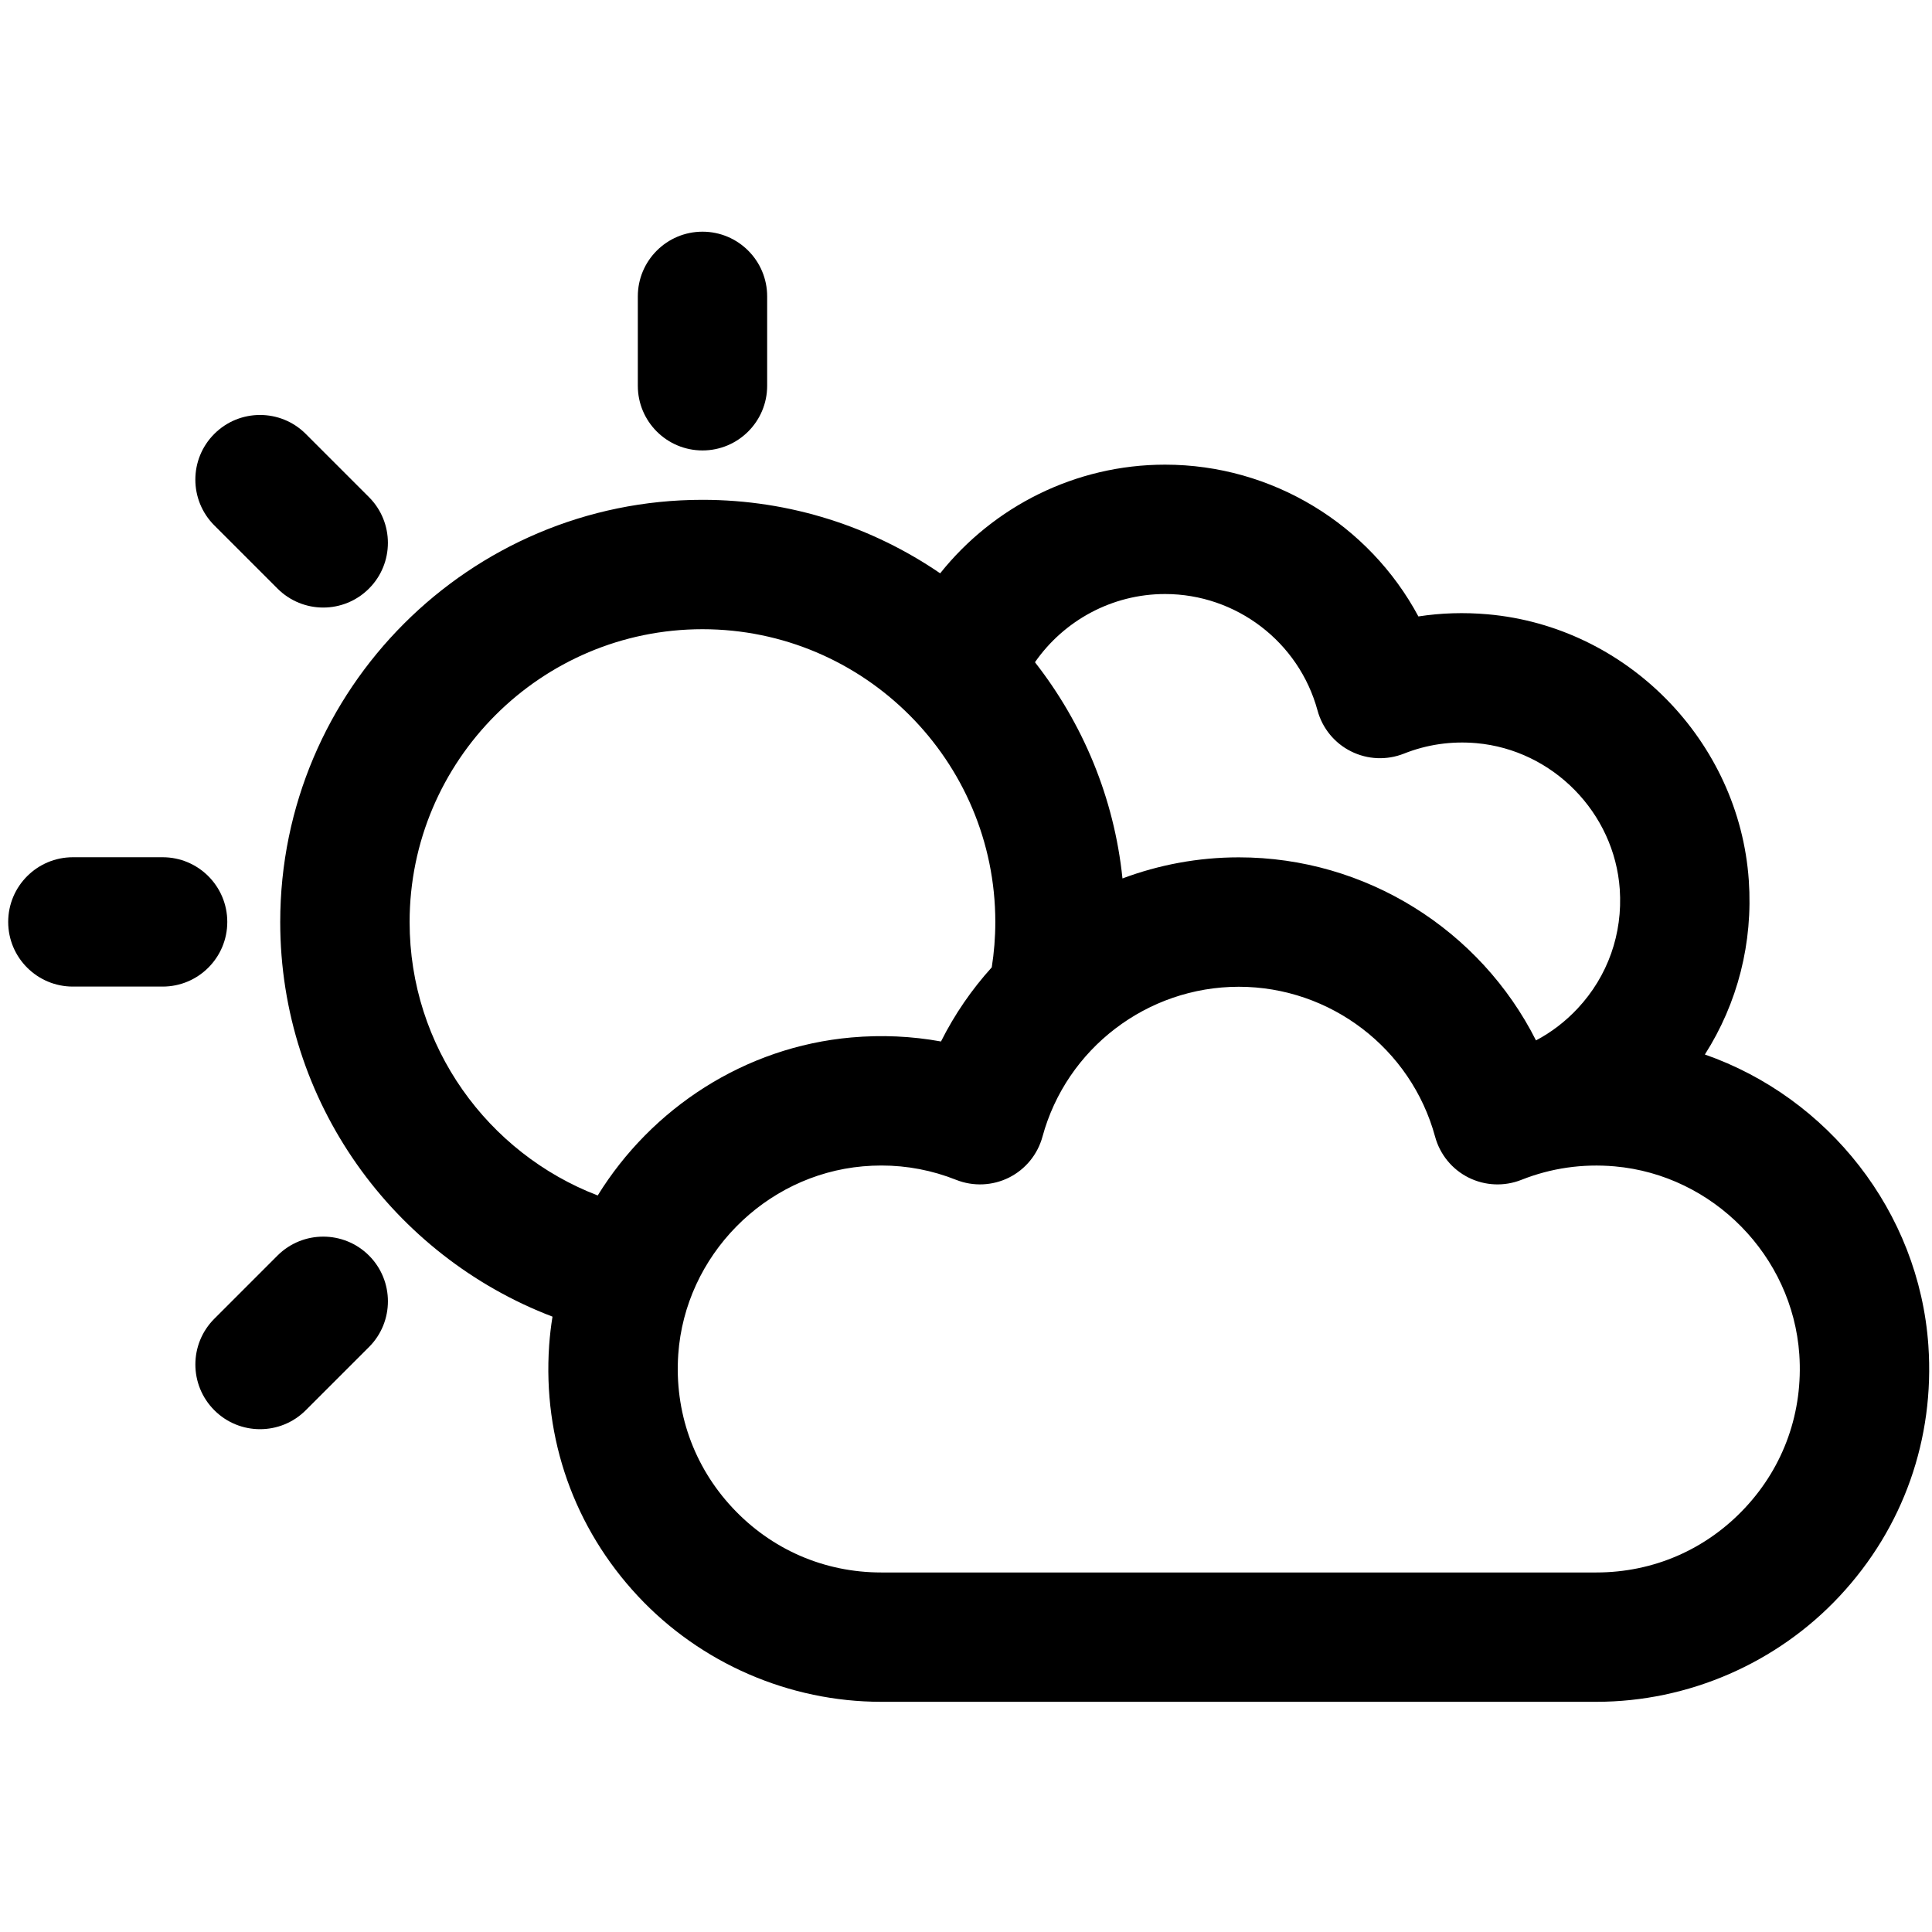
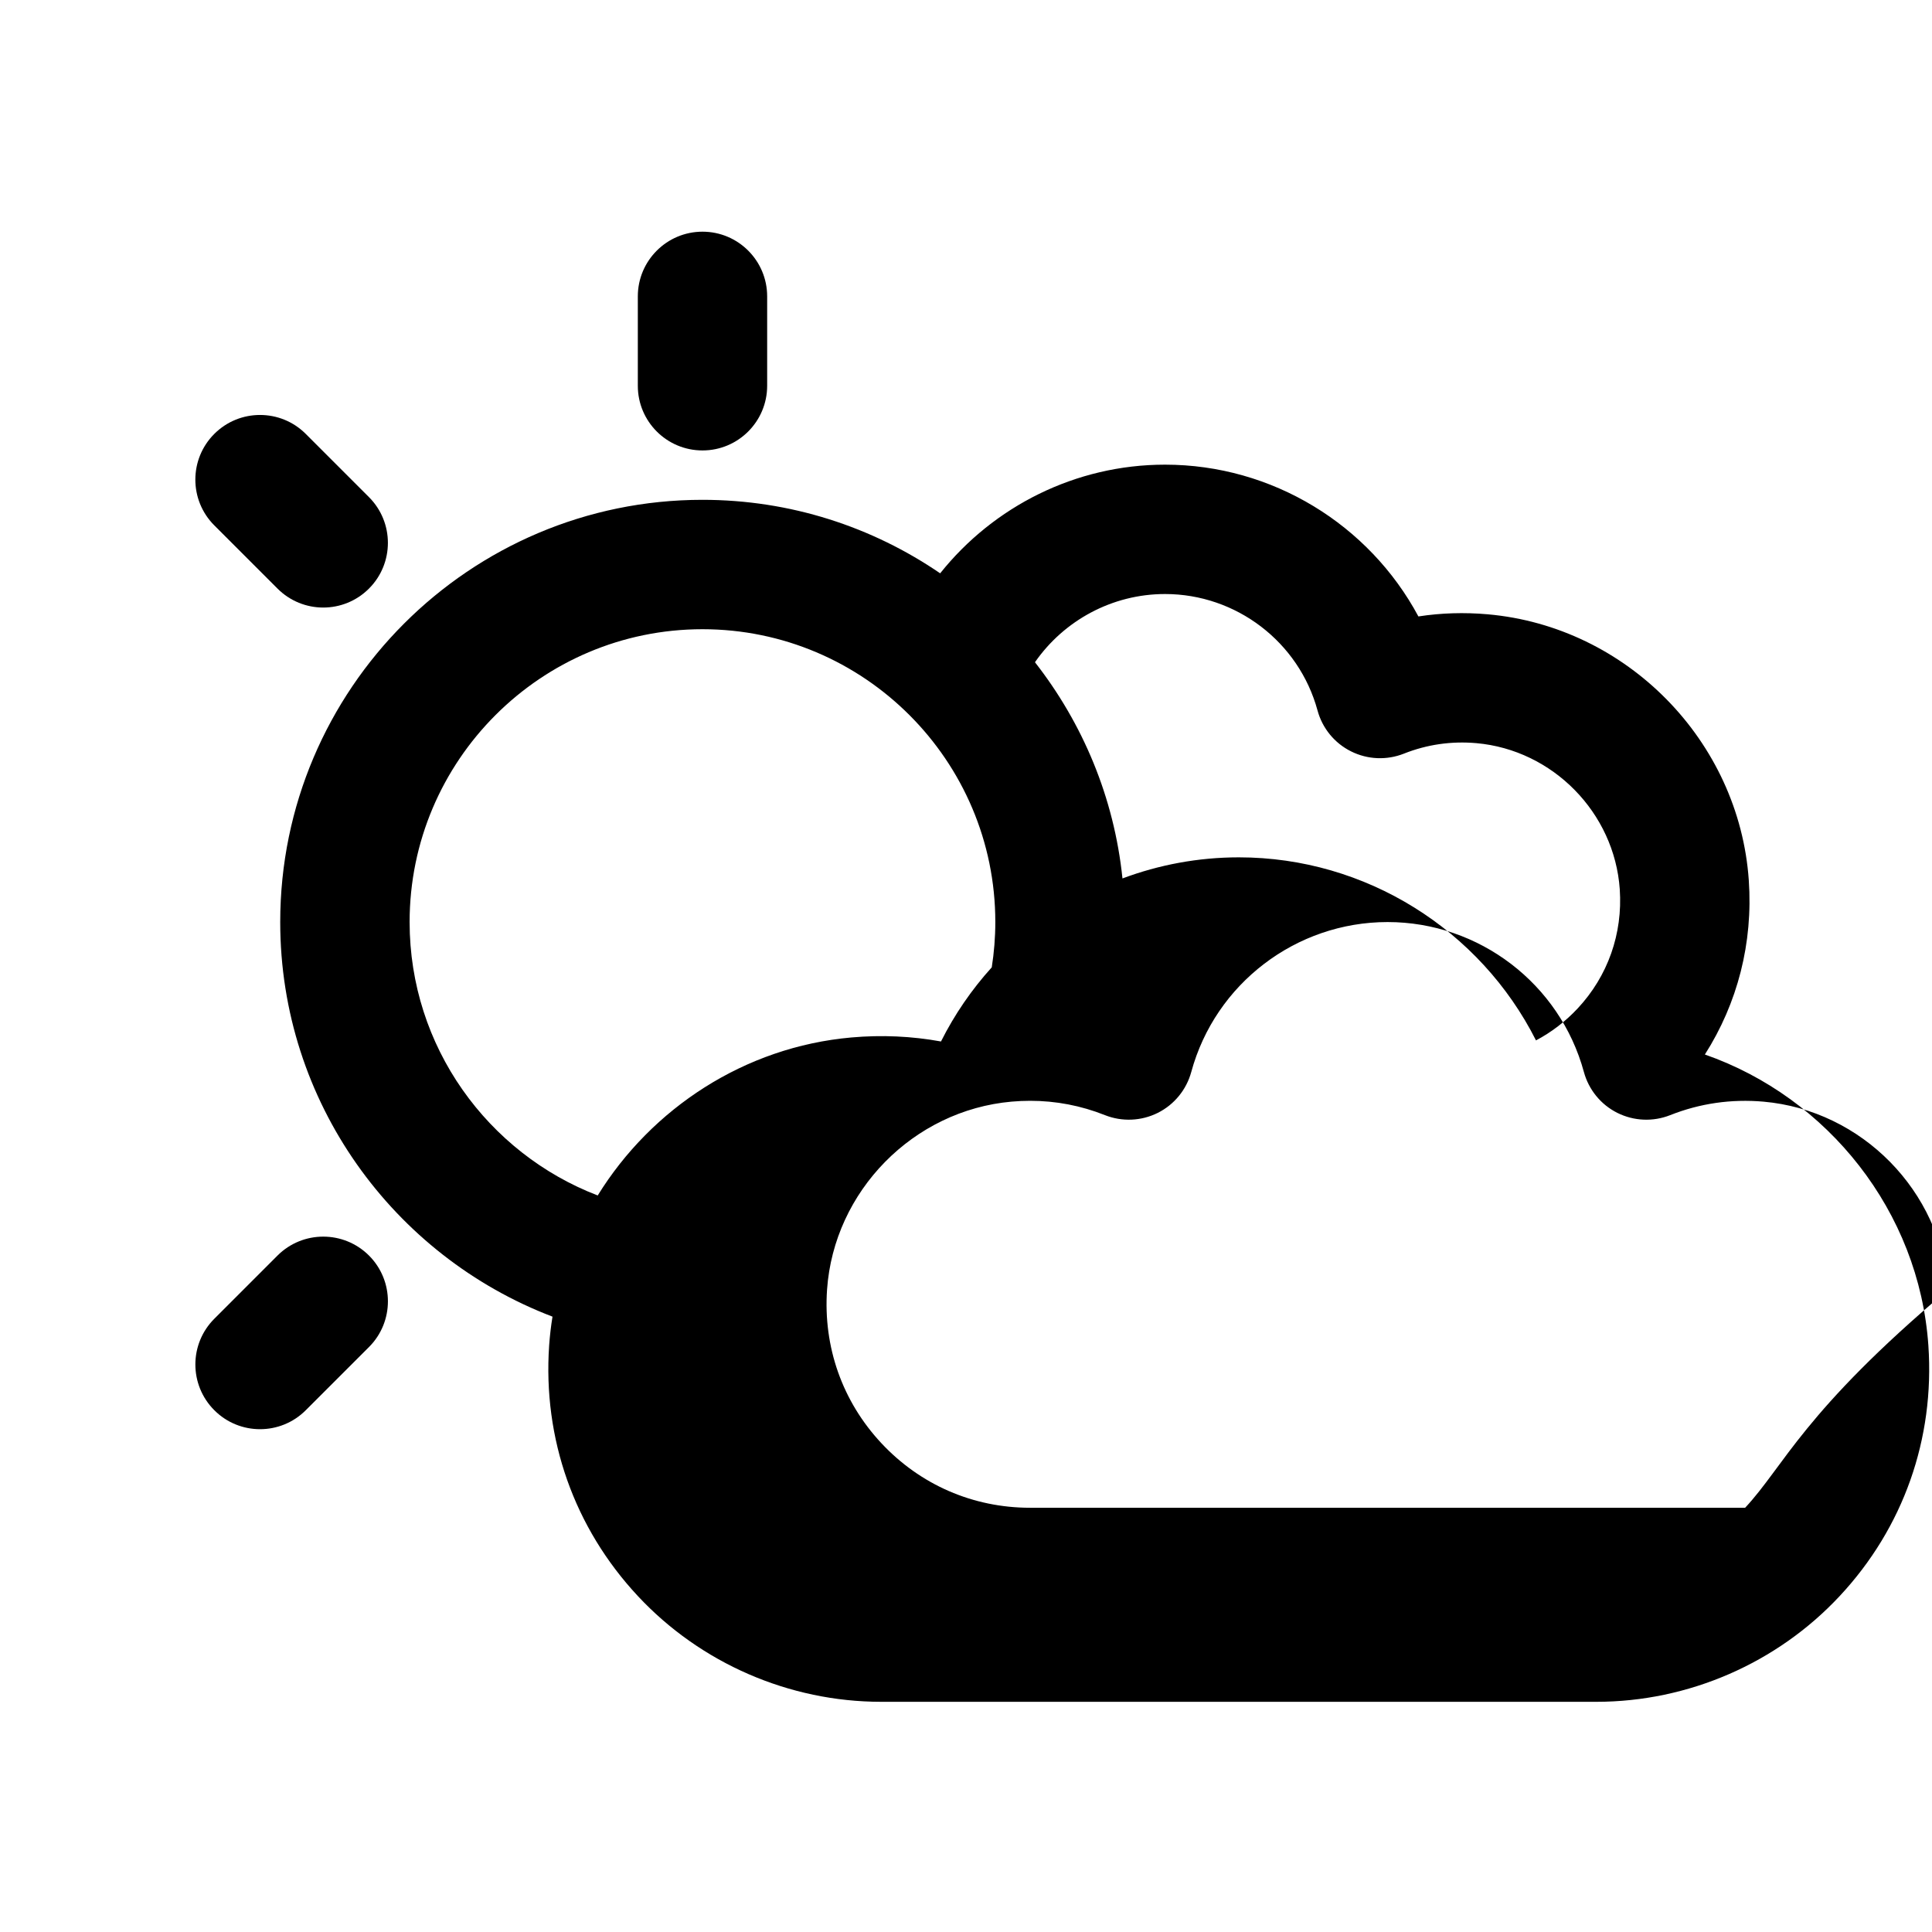
<svg xmlns="http://www.w3.org/2000/svg" version="1.1" id="Layer_1" x="0px" y="0px" width="75px" height="75px" viewBox="0 0 75 75" enable-background="new 0 0 75 75" xml:space="preserve">
  <g>
-     <path d="M74.859,52.229c-0.361-5.201-3.904-9.627-8.676-11.293c1.271-1.995,1.873-4.334,1.705-6.763   c-0.375-5.409-4.731-9.849-10.135-10.326c-0.91-0.08-1.809-0.053-2.691,0.083c-1.91-3.562-5.669-5.892-9.836-5.892   c-3.473,0-6.656,1.62-8.729,4.218c-2.631-1.799-5.808-2.853-9.228-2.853c-9.038,0-16.391,7.353-16.391,16.39   c0,6.988,4.398,12.965,10.57,15.319c-0.06,0.366-0.103,0.738-0.13,1.116c-0.25,3.626,0.973,7.081,3.442,9.729   c2.435,2.611,5.879,4.107,9.448,4.107H61.97c3.567,0,7.013-1.496,9.448-4.107C73.888,59.311,75.109,55.855,74.859,52.229z    M45.227,23.06c2.762,0,5.196,1.859,5.92,4.522c0.187,0.69,0.661,1.268,1.301,1.586c0.639,0.32,1.385,0.351,2.049,0.089   c0.897-0.357,1.845-0.493,2.816-0.408c2.967,0.263,5.359,2.701,5.566,5.671c0.118,1.727-0.461,3.371-1.635,4.628   c-0.476,0.509-1.021,0.926-1.617,1.24c-2.161-4.283-6.6-7.106-11.536-7.106c-1.577,0-3.101,0.289-4.517,0.819   c-0.324-3.145-1.546-6.026-3.397-8.393C41.301,24.09,43.171,23.06,45.227,23.06z M15.901,35.794   c0-6.268,5.101-11.368,11.369-11.368c6.268,0,11.368,5.1,11.368,11.368c0,0.599-0.048,1.184-0.138,1.758   c-0.777,0.859-1.443,1.825-1.971,2.878c-1.137-0.207-2.298-0.26-3.477-0.156c-4.145,0.366-7.756,2.748-9.849,6.134   C18.938,44.77,15.901,40.632,15.901,35.794z M67.746,58.531c-1.511,1.62-3.562,2.512-5.776,2.512h-27.76   c-2.213,0-4.265-0.892-5.776-2.512c-1.509-1.617-2.257-3.731-2.104-5.956c0.266-3.823,3.346-6.96,7.166-7.298   c0.24-0.021,0.48-0.032,0.719-0.032c0.999,0,1.973,0.187,2.904,0.557c0.665,0.263,1.411,0.23,2.049-0.088   c0.64-0.32,1.112-0.897,1.301-1.589c0.931-3.425,4.063-5.819,7.621-5.819c3.553,0,6.688,2.394,7.62,5.819   c0.188,0.691,0.659,1.269,1.3,1.589c0.64,0.319,1.384,0.351,2.049,0.088c1.155-0.458,2.374-0.633,3.624-0.524   c3.82,0.338,6.9,3.475,7.166,7.298C70.001,54.8,69.256,56.914,67.746,58.531z" />
+     <path d="M74.859,52.229c-0.361-5.201-3.904-9.627-8.676-11.293c1.271-1.995,1.873-4.334,1.705-6.763   c-0.375-5.409-4.731-9.849-10.135-10.326c-0.91-0.08-1.809-0.053-2.691,0.083c-1.91-3.562-5.669-5.892-9.836-5.892   c-3.473,0-6.656,1.62-8.729,4.218c-2.631-1.799-5.808-2.853-9.228-2.853c-9.038,0-16.391,7.353-16.391,16.39   c0,6.988,4.398,12.965,10.57,15.319c-0.06,0.366-0.103,0.738-0.13,1.116c-0.25,3.626,0.973,7.081,3.442,9.729   c2.435,2.611,5.879,4.107,9.448,4.107H61.97c3.567,0,7.013-1.496,9.448-4.107C73.888,59.311,75.109,55.855,74.859,52.229z    M45.227,23.06c2.762,0,5.196,1.859,5.92,4.522c0.187,0.69,0.661,1.268,1.301,1.586c0.639,0.32,1.385,0.351,2.049,0.089   c0.897-0.357,1.845-0.493,2.816-0.408c2.967,0.263,5.359,2.701,5.566,5.671c0.118,1.727-0.461,3.371-1.635,4.628   c-0.476,0.509-1.021,0.926-1.617,1.24c-2.161-4.283-6.6-7.106-11.536-7.106c-1.577,0-3.101,0.289-4.517,0.819   c-0.324-3.145-1.546-6.026-3.397-8.393C41.301,24.09,43.171,23.06,45.227,23.06z M15.901,35.794   c0-6.268,5.101-11.368,11.369-11.368c6.268,0,11.368,5.1,11.368,11.368c0,0.599-0.048,1.184-0.138,1.758   c-0.777,0.859-1.443,1.825-1.971,2.878c-1.137-0.207-2.298-0.26-3.477-0.156c-4.145,0.366-7.756,2.748-9.849,6.134   C18.938,44.77,15.901,40.632,15.901,35.794z M67.746,58.531h-27.76   c-2.213,0-4.265-0.892-5.776-2.512c-1.509-1.617-2.257-3.731-2.104-5.956c0.266-3.823,3.346-6.96,7.166-7.298   c0.24-0.021,0.48-0.032,0.719-0.032c0.999,0,1.973,0.187,2.904,0.557c0.665,0.263,1.411,0.23,2.049-0.088   c0.64-0.32,1.112-0.897,1.301-1.589c0.931-3.425,4.063-5.819,7.621-5.819c3.553,0,6.688,2.394,7.62,5.819   c0.188,0.691,0.659,1.269,1.3,1.589c0.64,0.319,1.384,0.351,2.049,0.088c1.155-0.458,2.374-0.633,3.624-0.524   c3.82,0.338,6.9,3.475,7.166,7.298C70.001,54.8,69.256,56.914,67.746,58.531z" />
    <path d="M27.271,17.486c1.386,0,2.51-1.125,2.51-2.511v-3.47c0-1.386-1.124-2.511-2.51-2.511s-2.511,1.125-2.511,2.511v3.47   C24.76,16.361,25.883,17.486,27.271,17.486z" />
-     <path d="M8.823,35.789c0-1.387-1.124-2.511-2.51-2.511H2.829c-1.386,0-2.511,1.124-2.511,2.511c0,1.386,1.125,2.51,2.511,2.51   h3.484C7.699,38.299,8.823,37.175,8.823,35.789z" />
    <path d="M10.773,48.74L8.32,51.194c-0.981,0.98-0.981,2.569,0,3.551c0.49,0.491,1.133,0.736,1.774,0.736   c0.644,0,1.286-0.245,1.776-0.736l2.454-2.453c0.98-0.979,0.98-2.571,0-3.552C13.343,47.761,11.754,47.761,10.773,48.74z" />
    <path d="M10.773,22.849c0.49,0.49,1.133,0.736,1.775,0.736c0.643,0,1.285-0.246,1.775-0.736c0.98-0.98,0.98-2.57,0-3.551   l-2.454-2.454c-0.98-0.98-2.57-0.98-3.55,0c-0.981,0.98-0.981,2.57,0,3.551L10.773,22.849z" />
  </g>
</svg>